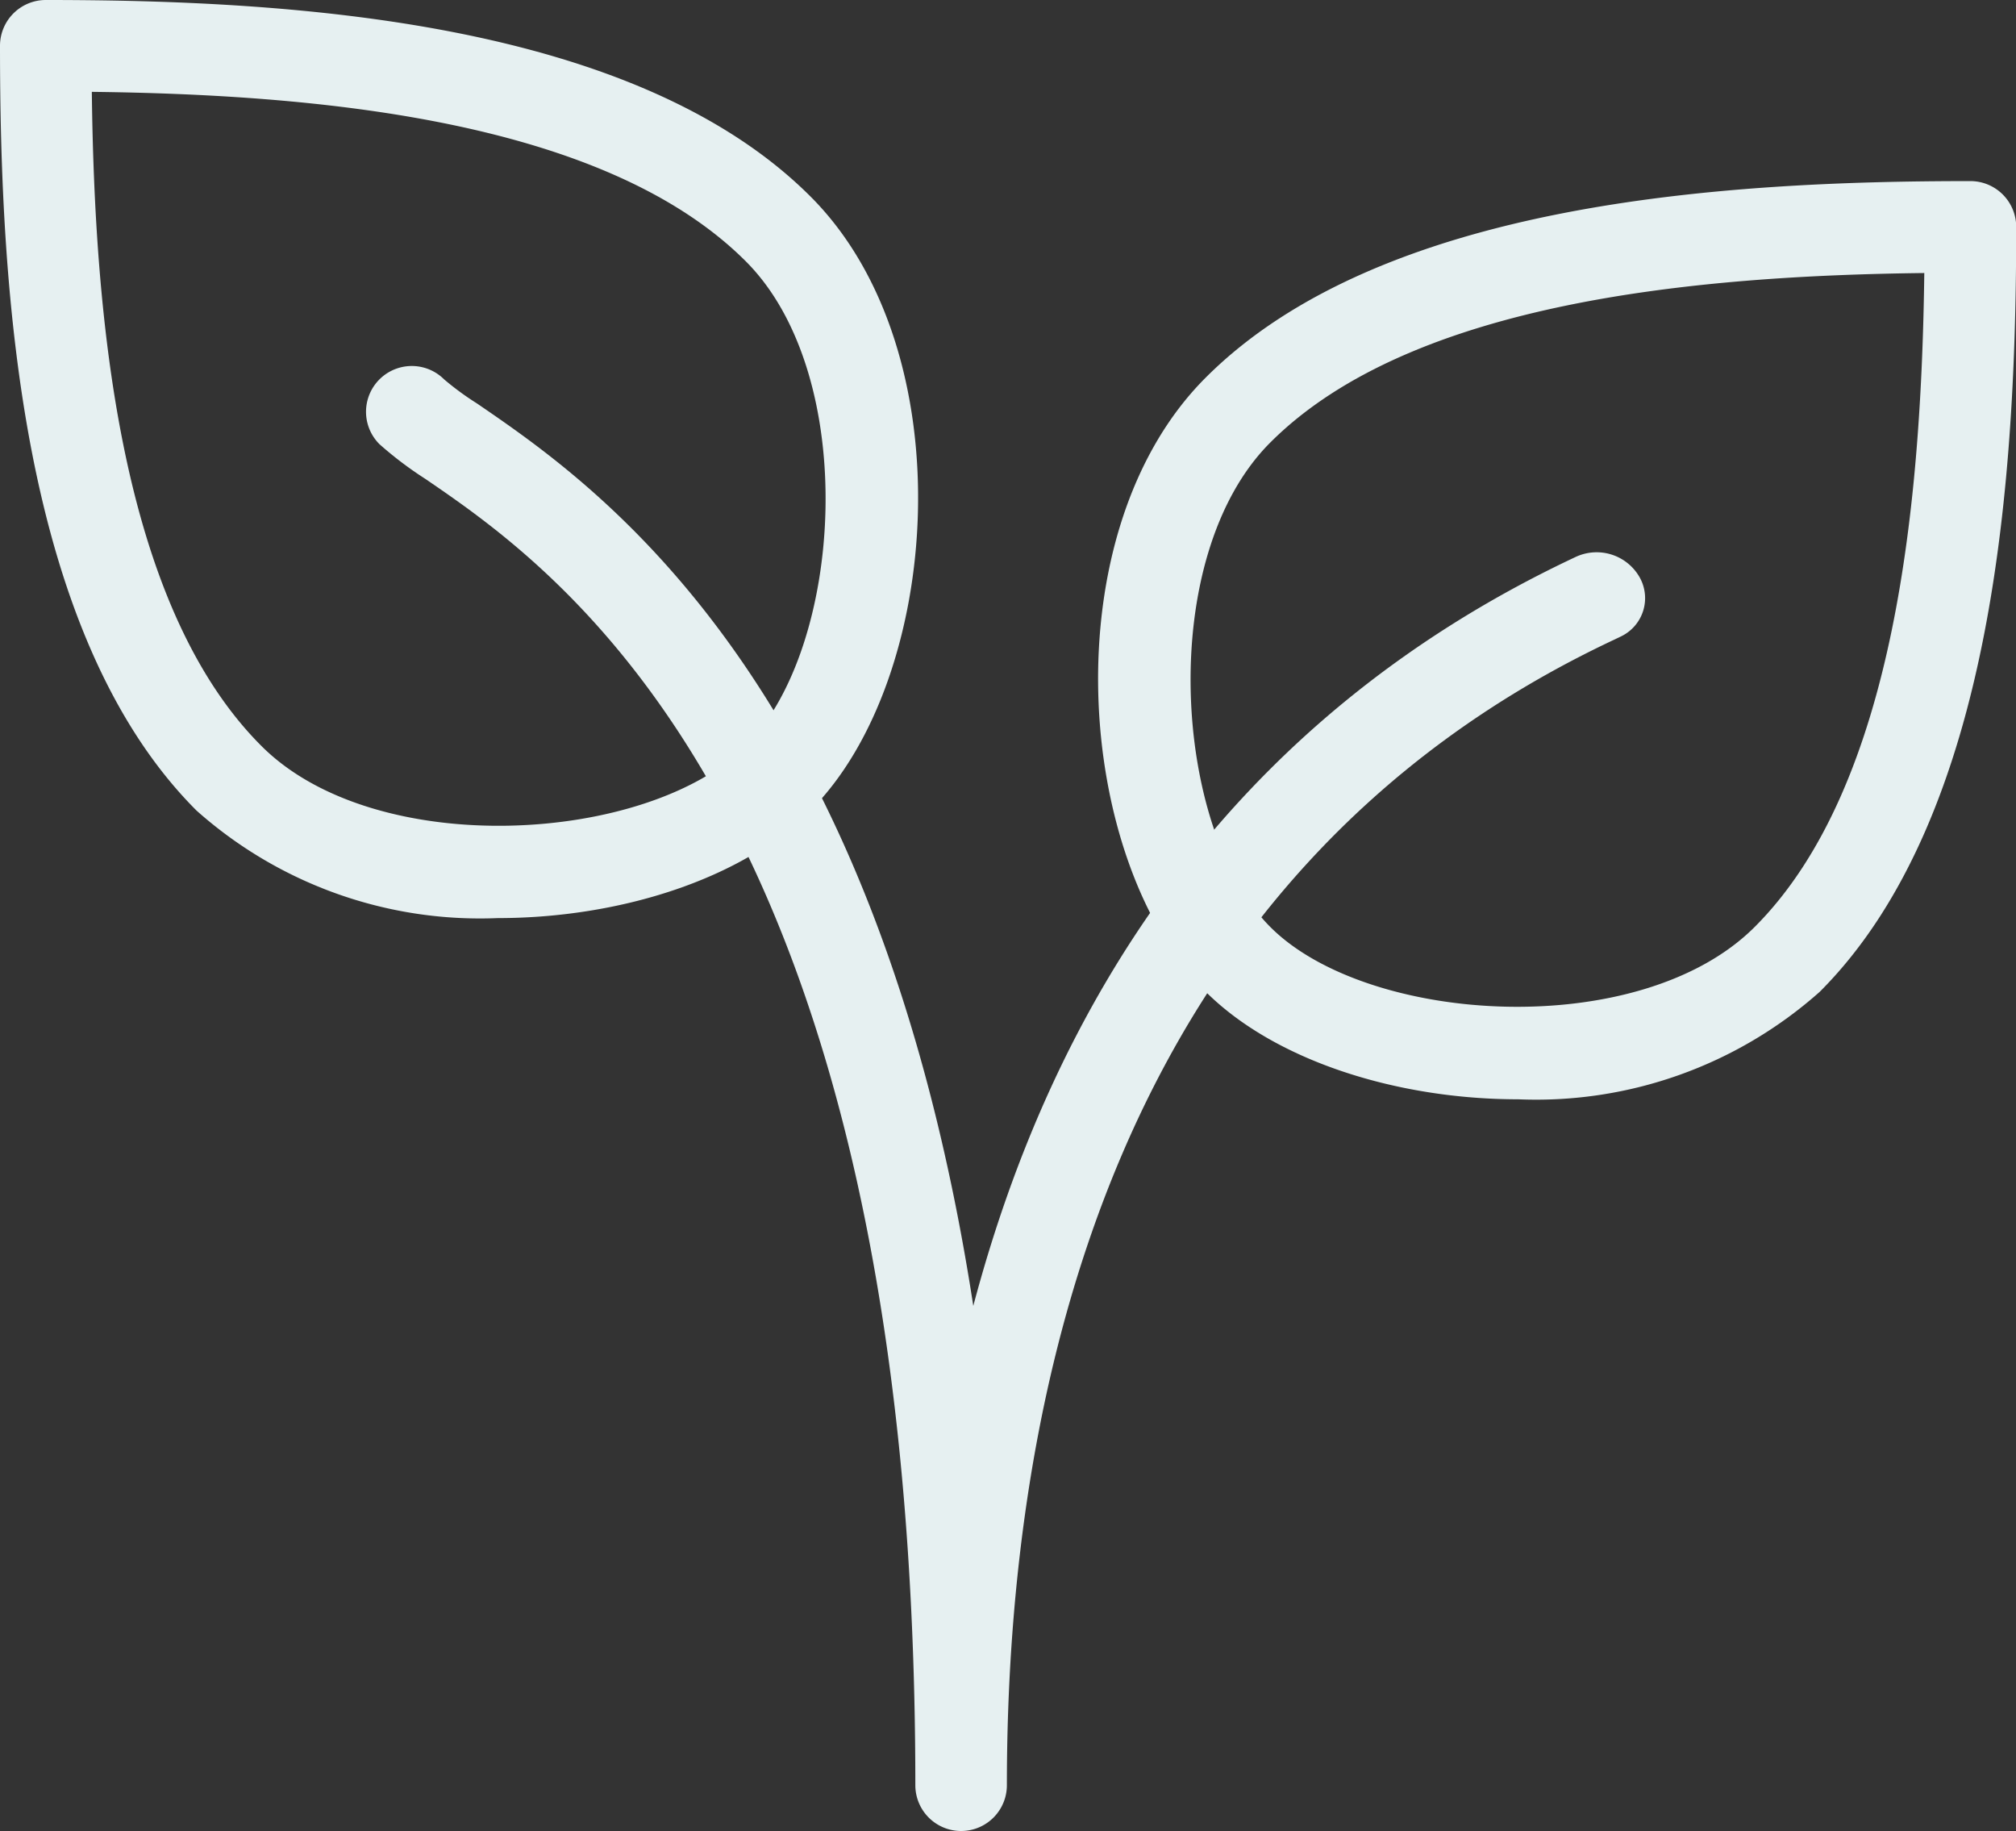
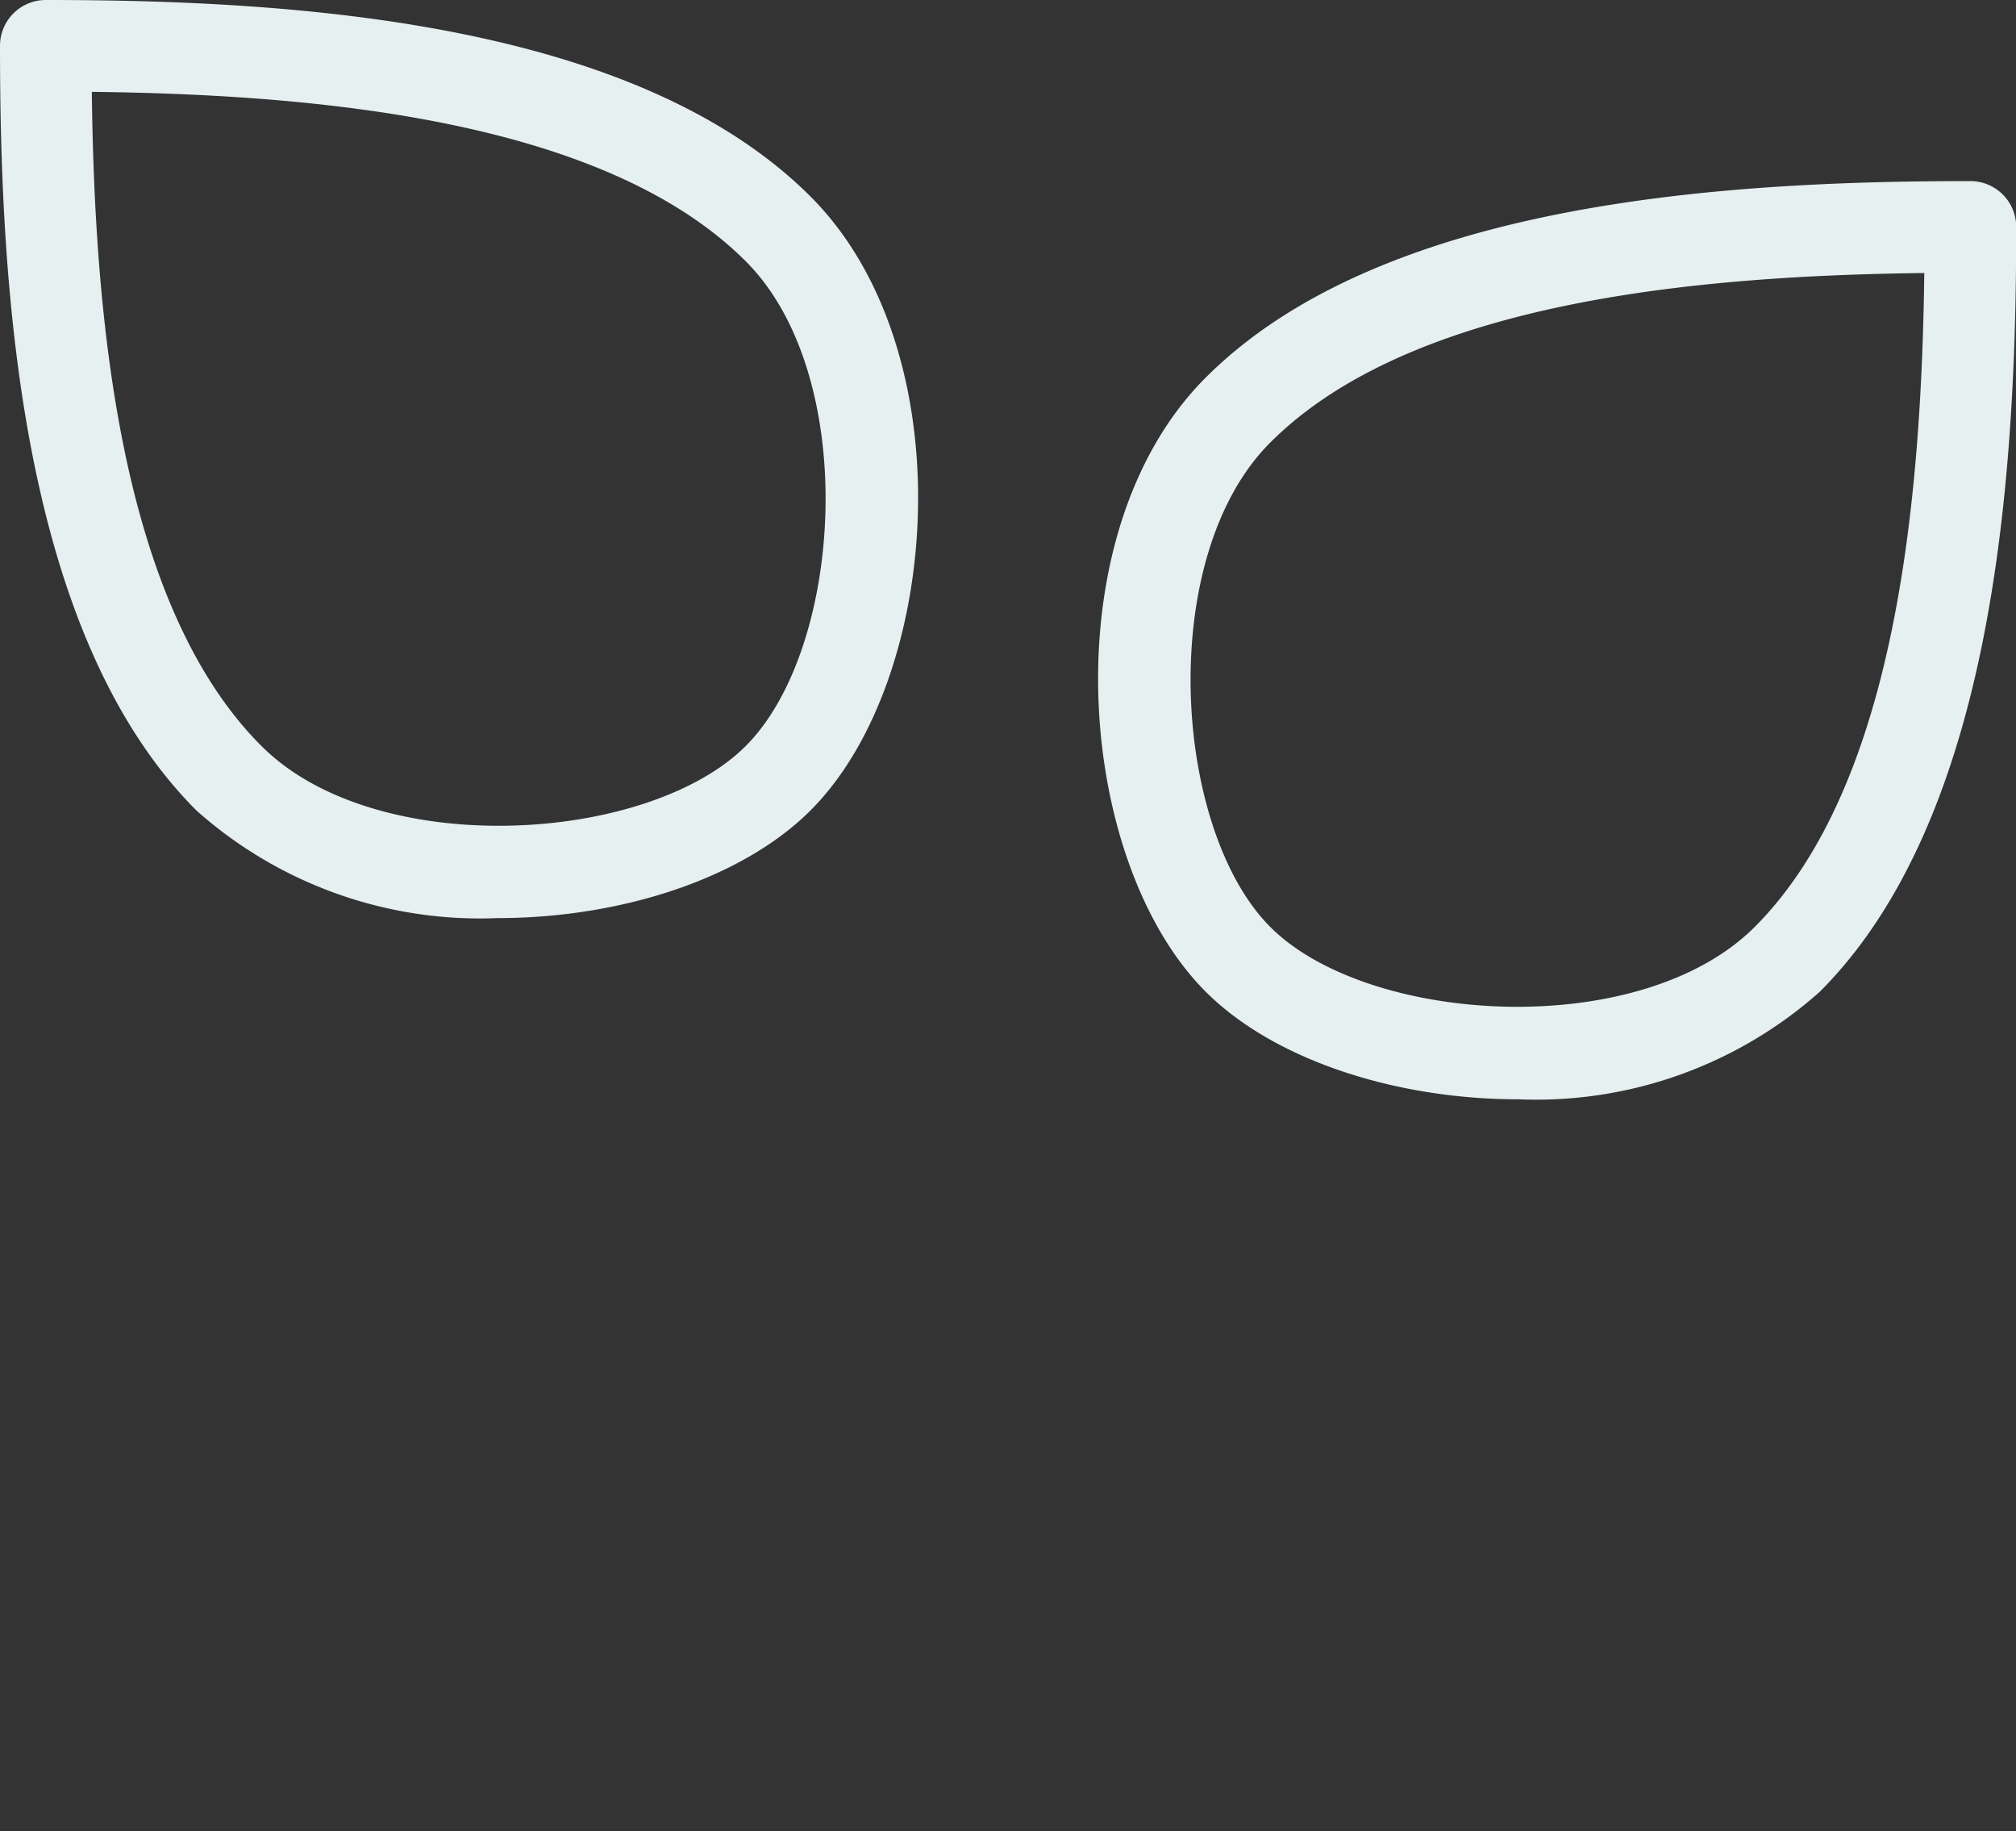
<svg xmlns="http://www.w3.org/2000/svg" width="50.364" height="45.737" viewBox="0 0 50.364 45.737">
  <rect x="0" y="0" width="50.364" height="45.737" fill="#333333" stroke="none" />
  <g id="Grupo_182" data-name="Grupo 182" transform="translate(0 -21.579)">
    <g id="Grupo_177" data-name="Grupo 177" transform="translate(0 21.579)">
      <g id="Grupo_176" data-name="Grupo 176" transform="translate(0 0)">
        <path id="Trazado_851" data-name="Trazado 851" d="M20.248,26.487c-4.4-4.4-13.01-4.908-19.1-4.908A1.144,1.144,0,0,0,0,22.722c0,6.095.508,14.7,4.908,19.1a10.649,10.649,0,0,0,7.526,2.687c3.067,0,6.106-.981,7.814-2.689C23.525,38.548,24.127,30.363,20.248,26.487ZM18.631,40.21c-2.447,2.445-9.241,2.863-12.1,0C2.975,36.659,2.36,29.444,2.294,23.873c5.571.066,12.786.681,16.338,4.233C21.495,30.969,21.076,37.766,18.631,40.21Z" transform="translate(0 -21.579)" fill="#e6f0f1" />
      </g>
    </g>
    <g id="Grupo_179" data-name="Grupo 179" transform="translate(27.428 26.102)">
      <g id="Grupo_178" data-name="Grupo 178" transform="translate(0 0)">
        <path id="Trazado_852" data-name="Trazado 852" d="M277.655,63.776c-6.095,0-14.7.508-19.1,4.908-3.879,3.876-3.277,12.061,0,15.338,1.708,1.706,4.745,2.687,7.812,2.687a10.661,10.661,0,0,0,7.528-2.685c4.4-4.4,4.908-13.01,4.908-19.1A1.144,1.144,0,0,0,277.655,63.776Zm-5.386,18.629c-2.863,2.863-9.66,2.445-12.1,0s-2.863-9.241,0-12.1c3.552-3.552,10.767-4.167,16.338-4.233C276.436,71.641,275.821,78.856,272.269,82.405Z" transform="translate(-255.862 -63.776)" fill="#e6f0f1" />
      </g>
    </g>
    <g id="Grupo_181" data-name="Grupo 181" transform="translate(9.147 30.728)">
      <g id="Grupo_180" data-name="Grupo 180" transform="translate(0 0)">
-         <path id="Trazado_853" data-name="Trazado 853" d="M117.144,112.2a1.235,1.235,0,0,0-1.612-.505c-8.77,4.123-13.079,11.313-15.036,18.7-2.422-15.716-9.427-20.507-12.4-22.54a7.182,7.182,0,0,1-.819-.6,1.143,1.143,0,0,0-1.617,1.617,9.2,9.2,0,0,0,1.146.867c3.348,2.289,12.242,8.375,12.242,32.627a1.143,1.143,0,0,0,2.287,0c0-9.8,2.632-22.718,15.169-28.609,0,0,.185-.089.185-.089A1.06,1.06,0,0,0,117.144,112.2Z" transform="translate(-85.328 -106.928)" fill="#e6f0f1" />
-       </g>
+         </g>
    </g>
  </g>
</svg>